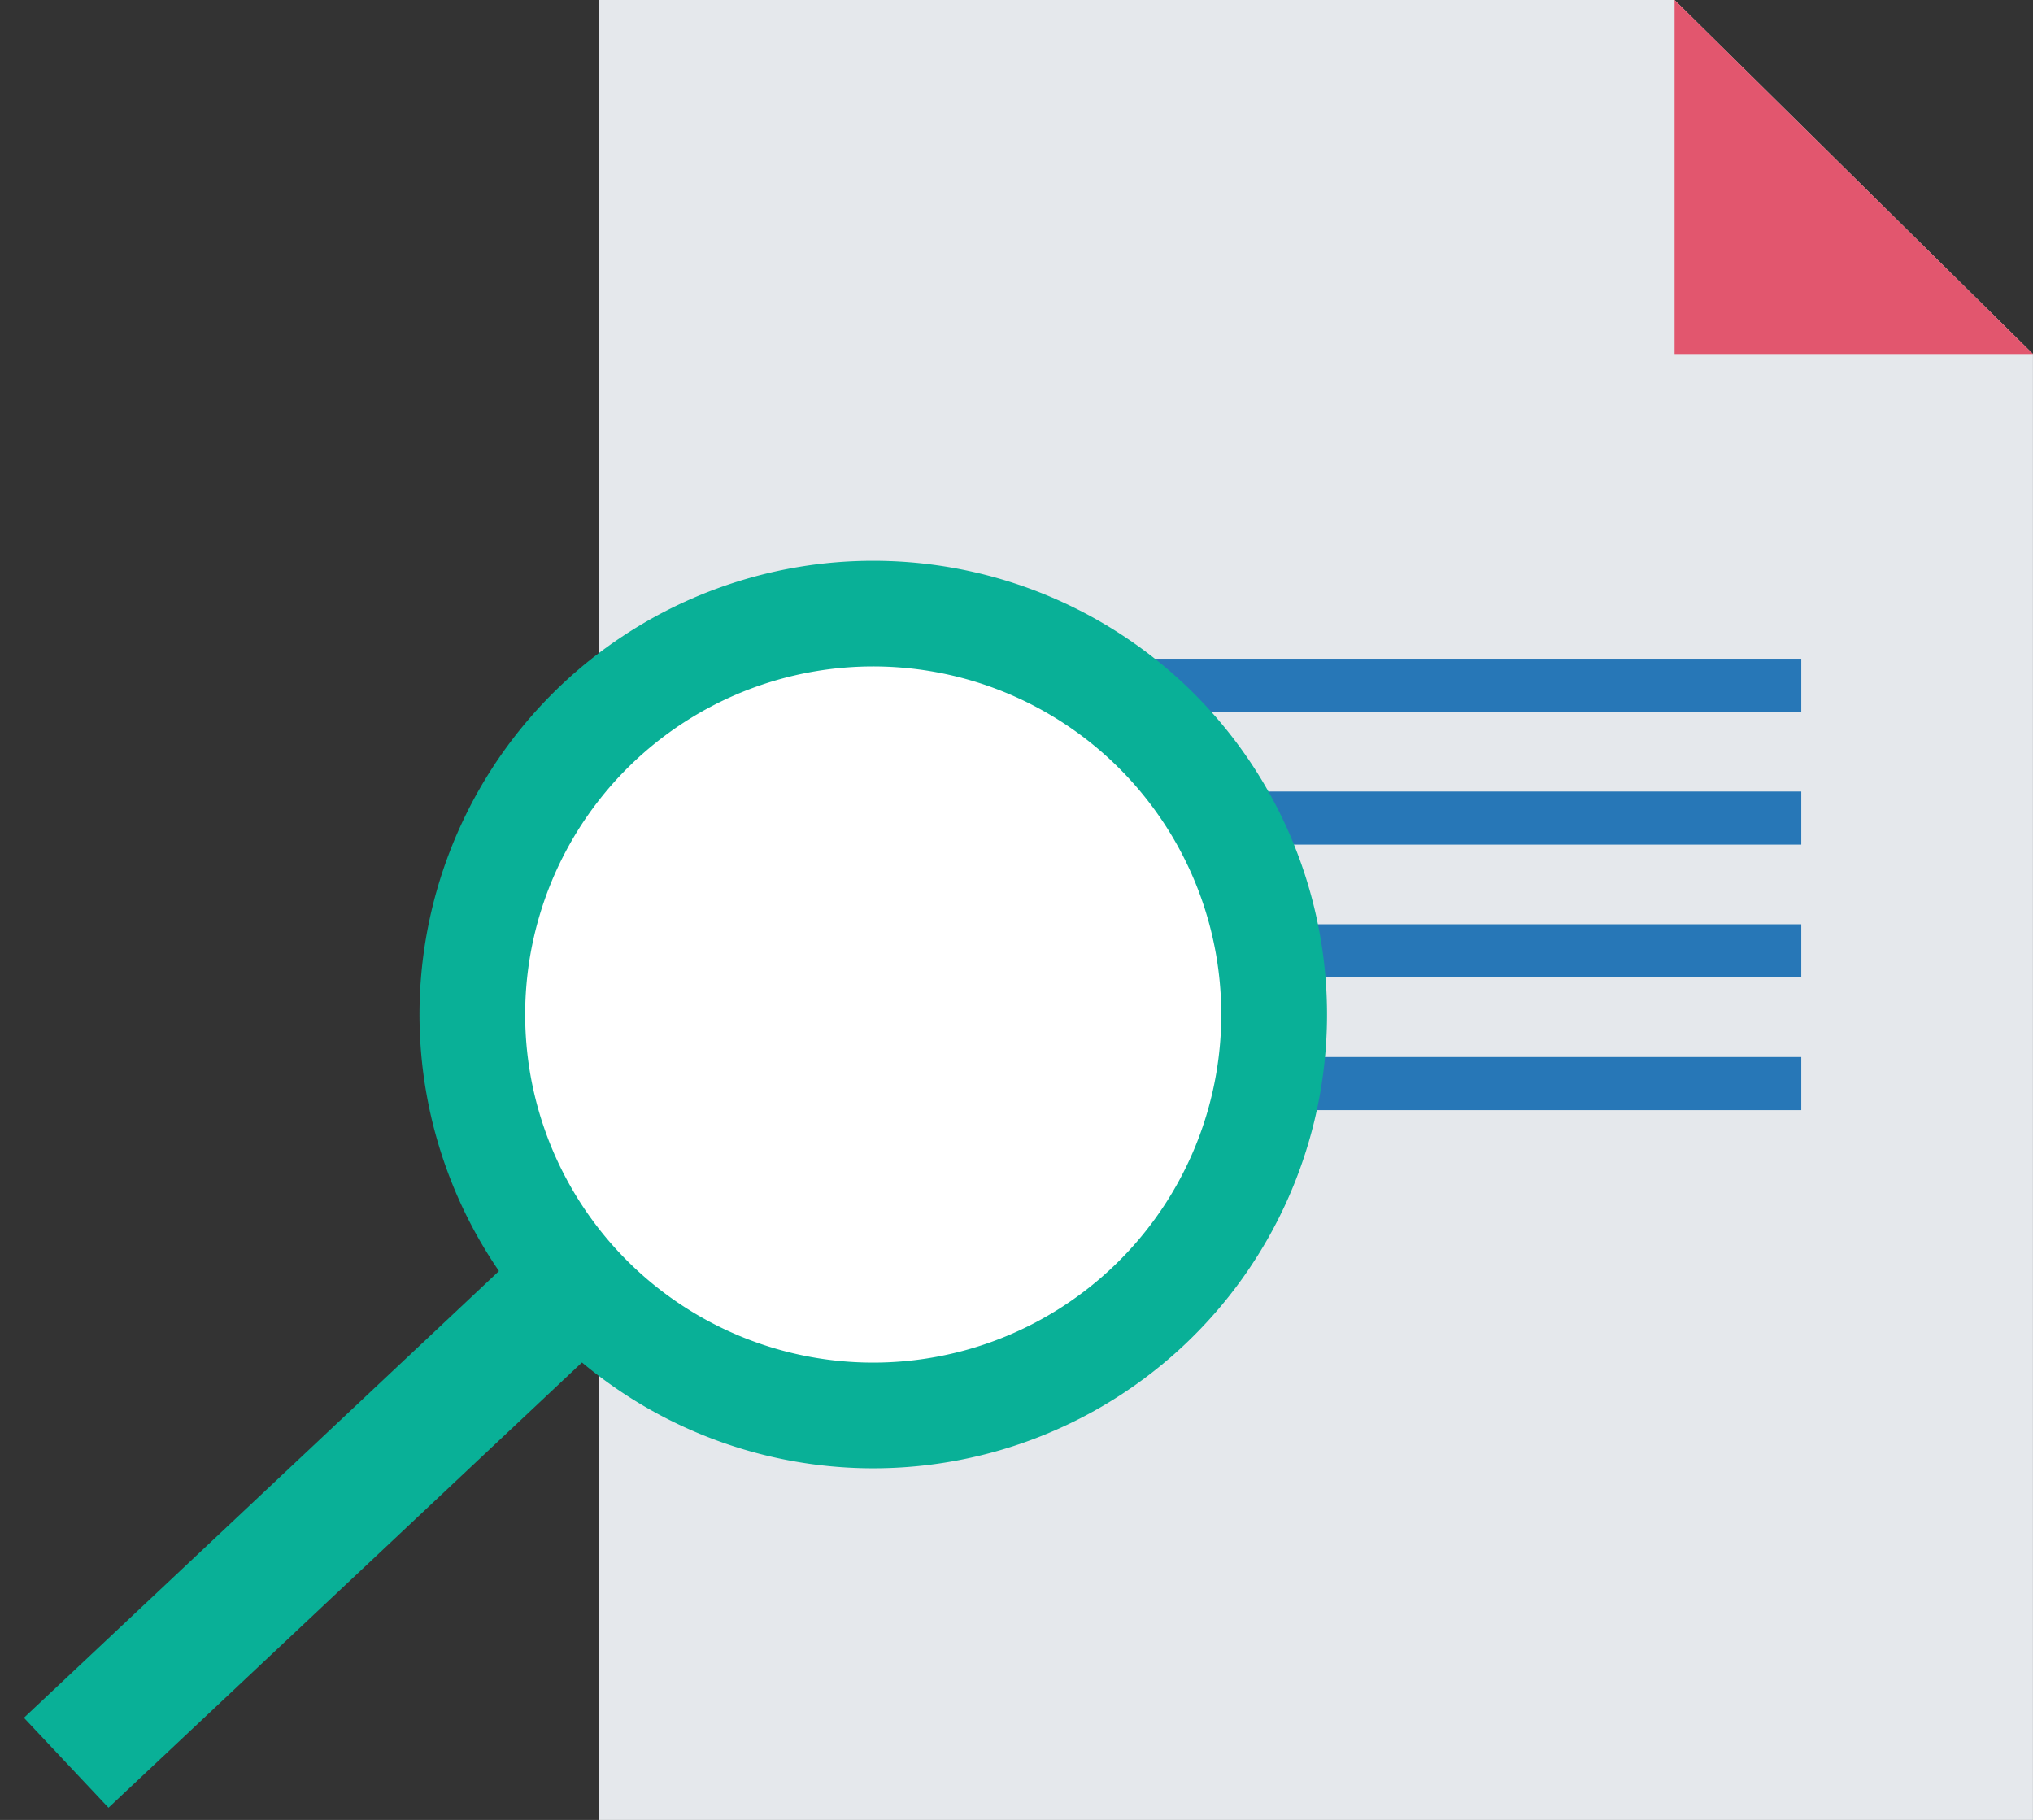
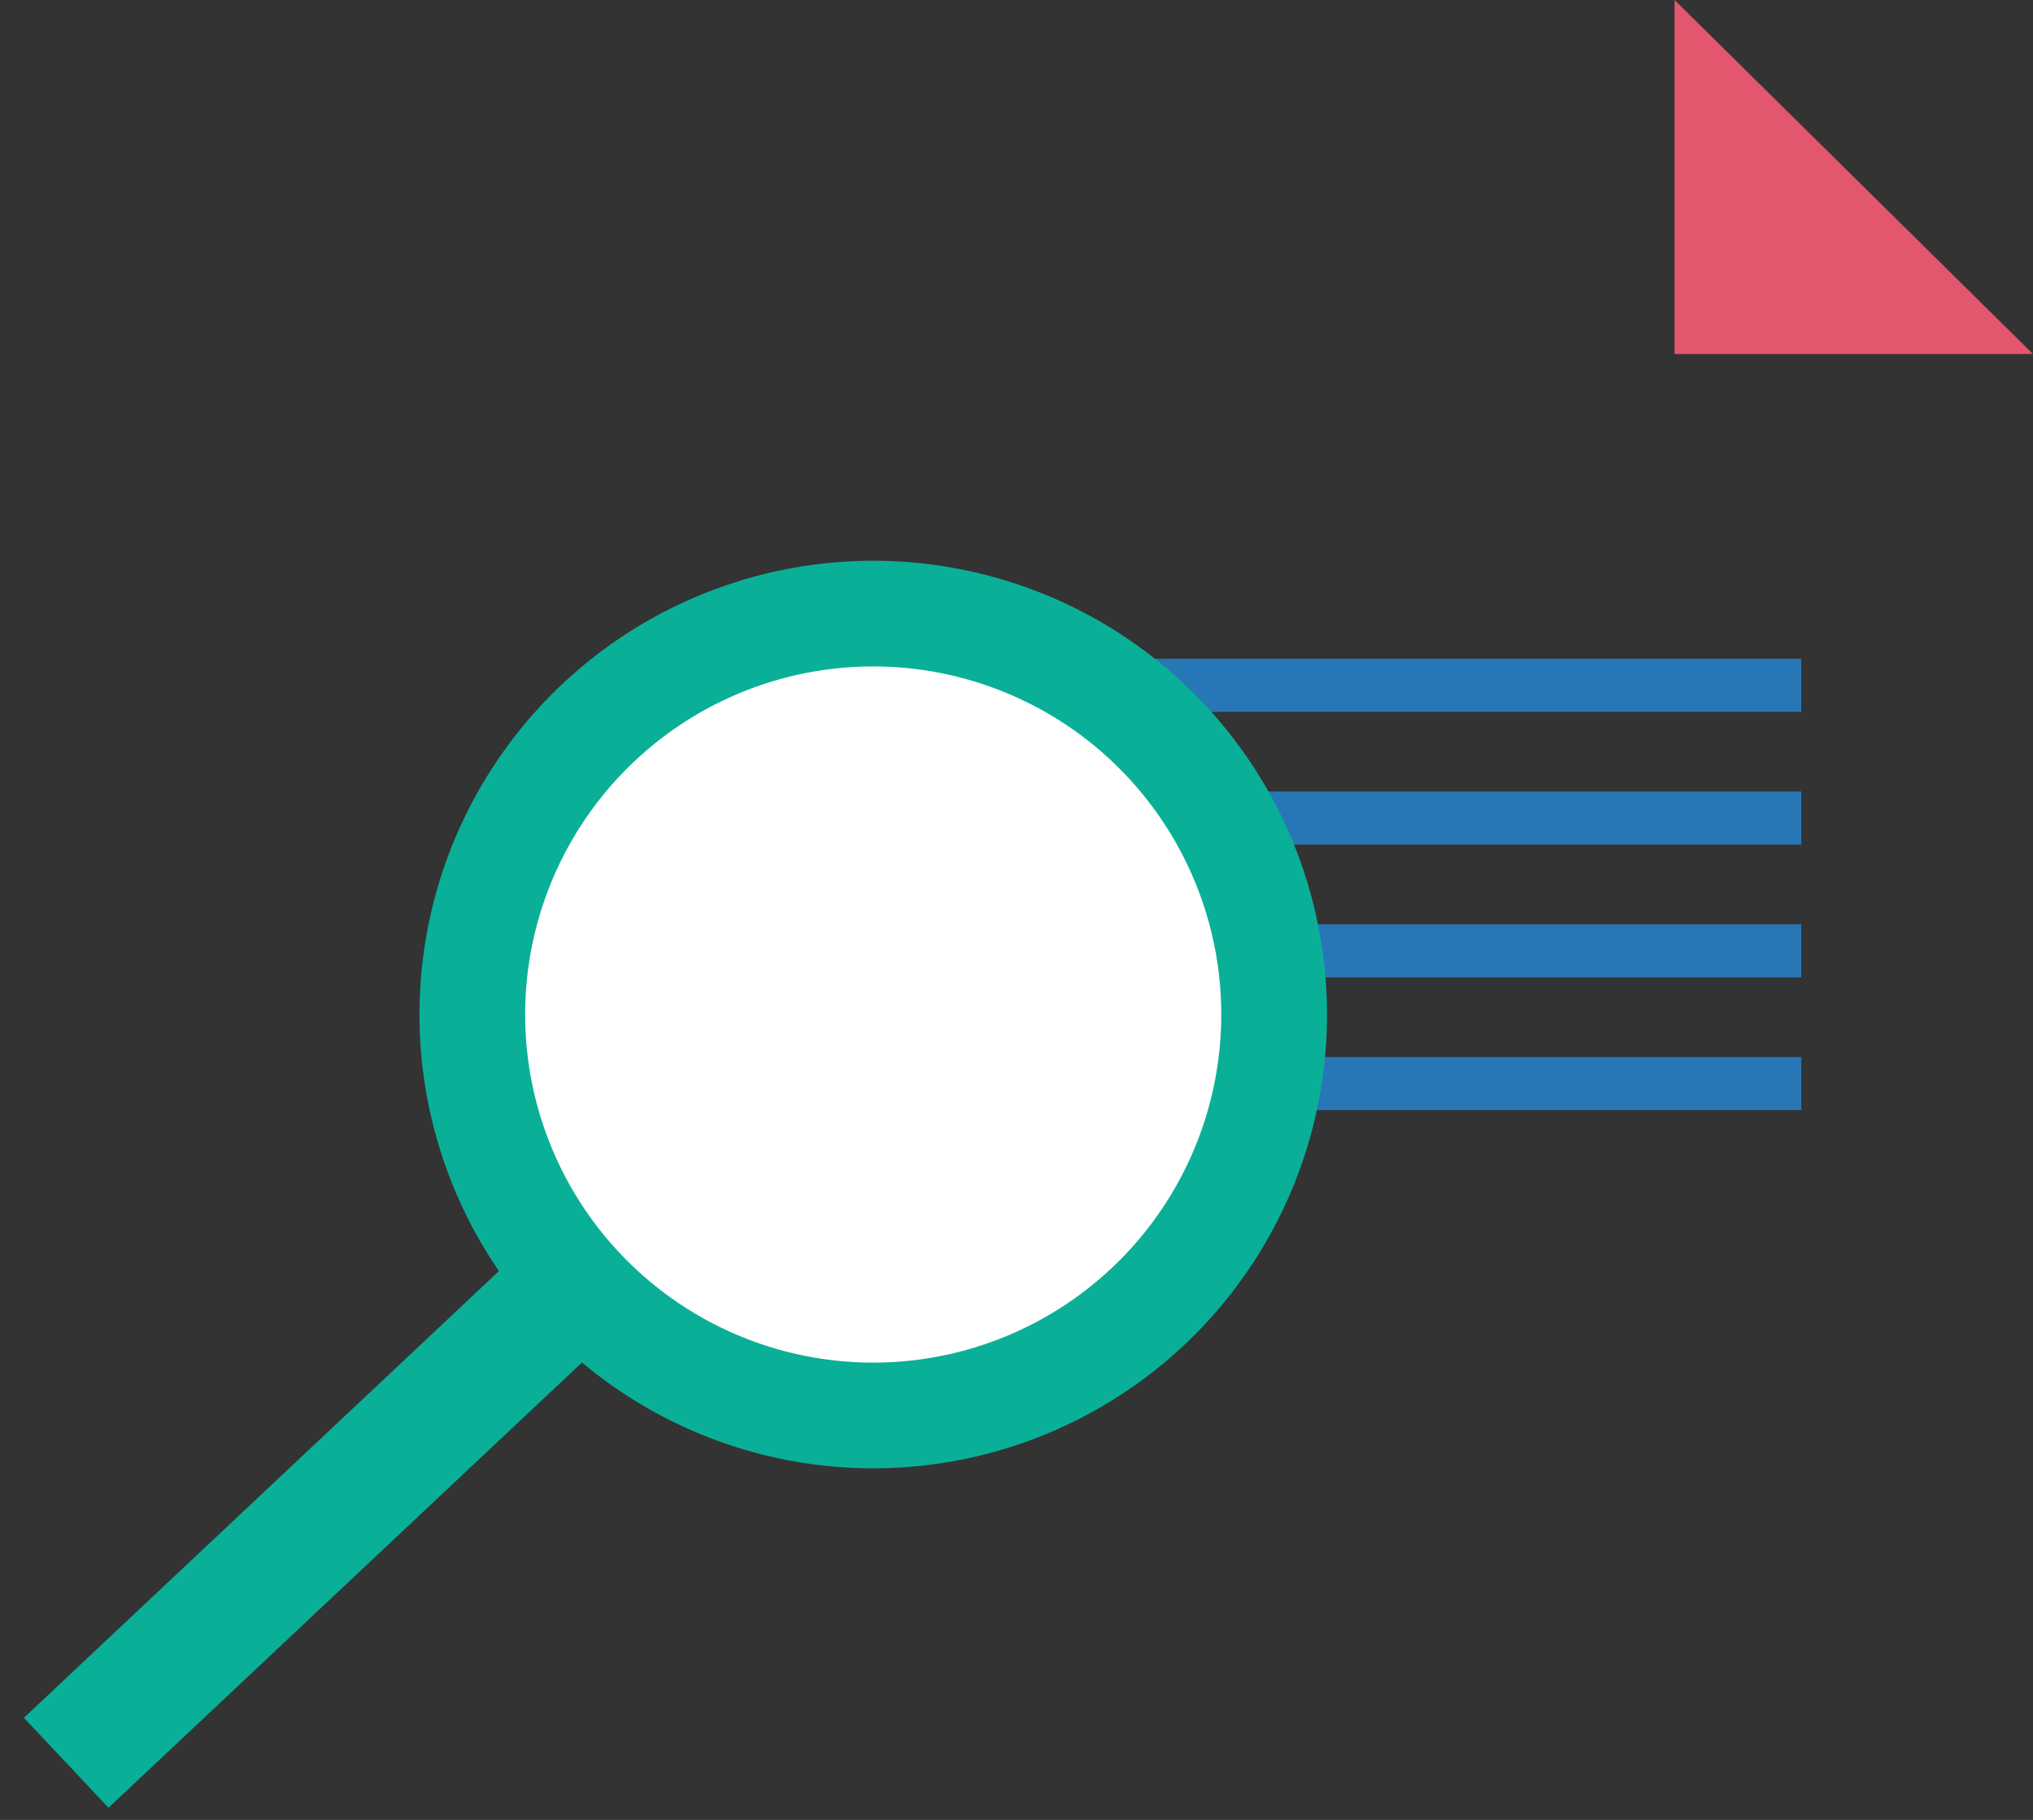
<svg xmlns="http://www.w3.org/2000/svg" width="45.069" height="40.344" viewBox="0 0 45.069 40.344">
  <rect x="0" y="0" width="45.069" height="40.344" fill="#333333" stroke="none" />
  <g transform="translate(-716.688 -2592.4)">
    <g transform="translate(711.704 2592.4)">
-       <path d="M63.5,0V40.344H95.282V7.848L87.336,0Z" transform="translate(-45.23)" fill="#e5e8ec" />
      <path d="M146.36,0V7.848h7.946Z" transform="translate(-104.253)" fill="#e2566e" />
      <rect width="21.19" height="1.178" transform="translate(23.726 14.603)" fill="#2777b7" />
      <rect width="21.19" height="1.177" transform="translate(23.726 17.546)" fill="#2777b7" />
      <rect width="21.19" height="1.178" transform="translate(23.726 20.489)" fill="#2777b7" />
      <rect width="21.19" height="1.177" transform="translate(23.726 23.432)" fill="#2777b7" />
    </g>
    <g transform="matrix(0.966, -0.259, 0.259, 0.966, -664.945, 274.132)">
      <path d="M47.569,87.913a10.058,10.058,0,1,0,13.62,4.105,10.059,10.059,0,0,0-13.62-4.105" transform="translate(694.598 2526.633)" fill="#09b097" />
      <path d="M54.481,95.781a7.715,7.715,0,1,0,10.446,3.148,7.713,7.713,0,0,0-10.446-3.148" transform="translate(688.794 2520.829)" fill="#fff" />
      <rect width="15.463" height="2.737" transform="matrix(0.881, -0.473, 0.473, 0.881, 724.704, 2633.588)" fill="#09b097" />
    </g>
  </g>
</svg>